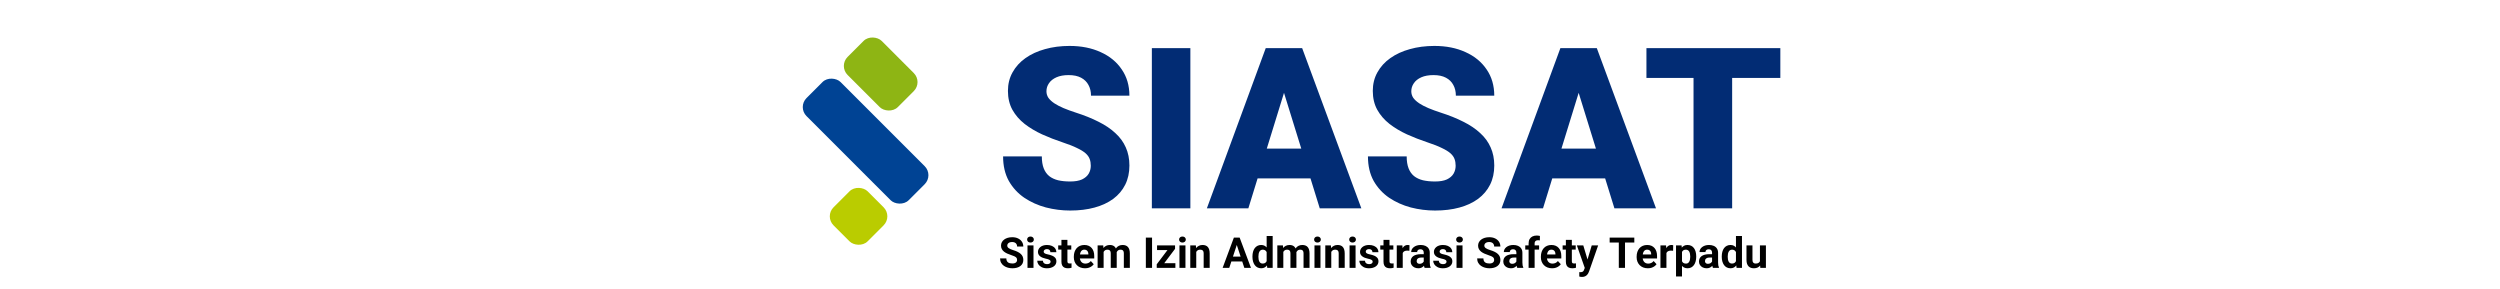
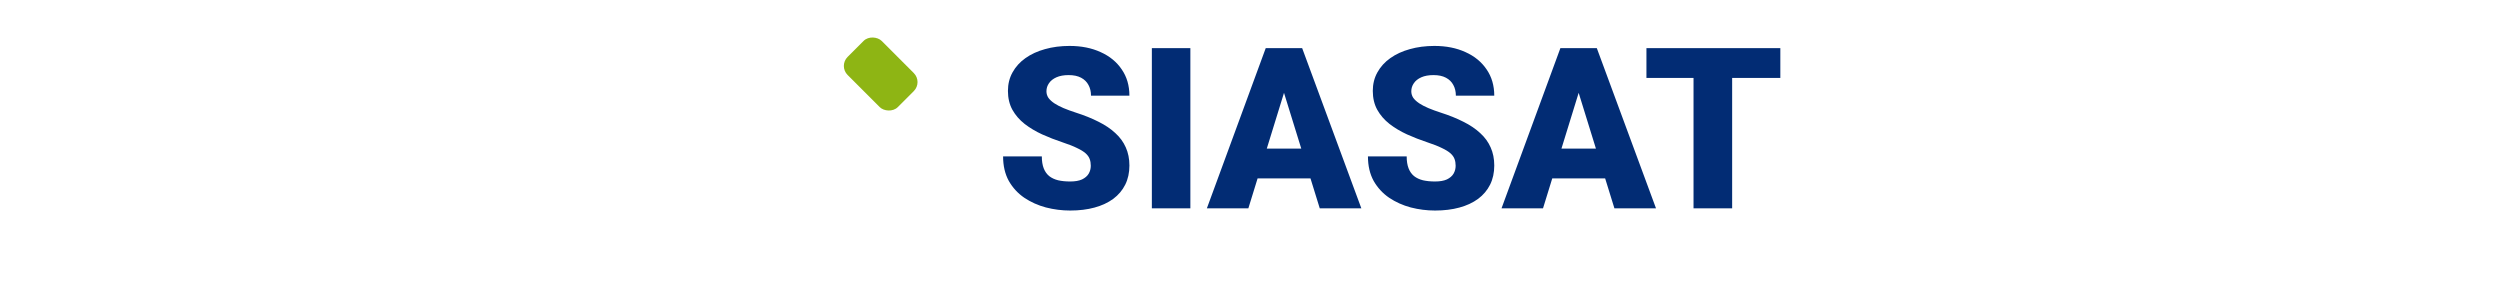
<svg xmlns="http://www.w3.org/2000/svg" width="588" height="68" viewBox="0 0 588 68" fill="none">
-   <path d="M256.553 38.985C256.553 38.398 256.467 37.872 256.294 37.406C256.122 36.923 255.803 36.475 255.337 36.06C254.871 35.647 254.198 35.232 253.318 34.818C252.456 34.387 251.317 33.938 249.902 33.473C248.246 32.921 246.65 32.3 245.115 31.609C243.579 30.902 242.208 30.082 241 29.151C239.792 28.202 238.835 27.098 238.127 25.838C237.42 24.562 237.066 23.078 237.066 21.387C237.066 19.765 237.429 18.308 238.153 17.014C238.878 15.703 239.887 14.59 241.181 13.675C242.492 12.744 244.028 12.036 245.788 11.553C247.547 11.053 249.471 10.803 251.559 10.803C254.319 10.803 256.752 11.286 258.856 12.252C260.979 13.201 262.635 14.555 263.825 16.315C265.033 18.058 265.637 20.119 265.637 22.5H256.605C256.605 21.551 256.407 20.714 256.01 19.99C255.63 19.265 255.052 18.696 254.276 18.282C253.5 17.868 252.525 17.661 251.352 17.661C250.213 17.661 249.255 17.833 248.479 18.178C247.703 18.523 247.116 18.989 246.719 19.576C246.322 20.145 246.124 20.775 246.124 21.465C246.124 22.034 246.279 22.552 246.59 23.018C246.918 23.466 247.375 23.889 247.961 24.286C248.565 24.683 249.29 25.062 250.135 25.424C250.998 25.787 251.964 26.14 253.034 26.485C255.035 27.124 256.812 27.84 258.365 28.633C259.935 29.41 261.255 30.298 262.324 31.299C263.411 32.282 264.231 33.404 264.783 34.663C265.352 35.922 265.637 37.346 265.637 38.933C265.637 40.624 265.309 42.125 264.653 43.436C263.998 44.747 263.057 45.86 261.833 46.774C260.608 47.672 259.141 48.353 257.433 48.819C255.725 49.285 253.819 49.518 251.714 49.518C249.782 49.518 247.875 49.276 245.995 48.793C244.131 48.293 242.441 47.533 240.922 46.516C239.404 45.48 238.188 44.161 237.273 42.556C236.376 40.934 235.928 39.011 235.928 36.785H245.037C245.037 37.889 245.184 38.821 245.477 39.58C245.77 40.339 246.202 40.952 246.771 41.417C247.34 41.866 248.039 42.194 248.867 42.401C249.695 42.591 250.644 42.685 251.714 42.685C252.87 42.685 253.801 42.522 254.509 42.194C255.216 41.849 255.734 41.4 256.062 40.848C256.389 40.279 256.553 39.658 256.553 38.985ZM279.974 11.32V49H270.916V11.32H279.974ZM302.799 19.239L293.612 49H283.855L297.701 11.32H303.886L302.799 19.239ZM310.407 49L301.194 19.239L300.004 11.32H306.267L320.189 49H310.407ZM310.045 34.948V41.961H290.713V34.948H310.045ZM342.368 38.985C342.368 38.398 342.281 37.872 342.109 37.406C341.936 36.923 341.617 36.475 341.151 36.06C340.686 35.647 340.013 35.232 339.133 34.818C338.27 34.387 337.132 33.938 335.717 33.473C334.061 32.921 332.465 32.3 330.929 31.609C329.394 30.902 328.022 30.082 326.814 29.151C325.607 28.202 324.649 27.098 323.942 25.838C323.235 24.562 322.881 23.078 322.881 21.387C322.881 19.765 323.243 18.308 323.968 17.014C324.692 15.703 325.702 14.59 326.996 13.675C328.307 12.744 329.842 12.036 331.602 11.553C333.362 11.053 335.285 10.803 337.373 10.803C340.133 10.803 342.566 11.286 344.671 12.252C346.793 13.201 348.449 14.555 349.64 16.315C350.847 18.058 351.451 20.119 351.451 22.5H342.419C342.419 21.551 342.221 20.714 341.824 19.99C341.445 19.265 340.867 18.696 340.09 18.282C339.314 17.868 338.339 17.661 337.166 17.661C336.027 17.661 335.07 17.833 334.293 18.178C333.517 18.523 332.931 18.989 332.534 19.576C332.137 20.145 331.938 20.775 331.938 21.465C331.938 22.034 332.094 22.552 332.404 23.018C332.732 23.466 333.189 23.889 333.776 24.286C334.38 24.683 335.104 25.062 335.95 25.424C336.812 25.787 337.778 26.14 338.848 26.485C340.849 27.124 342.626 27.84 344.179 28.633C345.749 29.41 347.069 30.298 348.139 31.299C349.226 32.282 350.045 33.404 350.597 34.663C351.167 35.922 351.451 37.346 351.451 38.933C351.451 40.624 351.123 42.125 350.468 43.436C349.812 44.747 348.872 45.86 347.647 46.774C346.422 47.672 344.956 48.353 343.248 48.819C341.54 49.285 339.633 49.518 337.528 49.518C335.596 49.518 333.69 49.276 331.809 48.793C329.946 48.293 328.255 47.533 326.737 46.516C325.219 45.48 324.002 44.161 323.088 42.556C322.191 40.934 321.742 39.011 321.742 36.785H330.852C330.852 37.889 330.998 38.821 331.292 39.58C331.585 40.339 332.016 40.952 332.585 41.417C333.155 41.866 333.854 42.194 334.682 42.401C335.51 42.591 336.459 42.685 337.528 42.685C338.684 42.685 339.616 42.522 340.323 42.194C341.031 41.849 341.548 41.4 341.876 40.848C342.204 40.279 342.368 39.658 342.368 38.985ZM372.103 19.239L362.916 49H353.159L367.004 11.32H373.189L372.103 19.239ZM379.711 49L370.498 19.239L369.308 11.32H375.57L389.493 49H379.711ZM379.349 34.948V41.961H360.017V34.948H379.349ZM407.401 11.32V49H398.318V11.32H407.401ZM418.736 11.32V18.334H387.242V11.32H418.736Z" fill="#022C74" />
-   <path d="M239.22 61.14C239.22 61.013 239.2 60.899 239.161 60.798C239.125 60.694 239.057 60.599 238.956 60.515C238.855 60.427 238.714 60.34 238.531 60.256C238.349 60.171 238.113 60.083 237.823 59.992C237.501 59.888 237.195 59.771 236.905 59.641C236.619 59.51 236.365 59.359 236.144 59.187C235.925 59.011 235.753 58.807 235.626 58.576C235.502 58.345 235.44 58.077 235.44 57.77C235.44 57.474 235.506 57.206 235.636 56.965C235.766 56.721 235.948 56.512 236.183 56.34C236.417 56.164 236.694 56.029 237.013 55.935C237.335 55.84 237.688 55.793 238.072 55.793C238.596 55.793 239.054 55.887 239.444 56.076C239.835 56.265 240.138 56.524 240.353 56.852C240.571 57.181 240.68 57.557 240.68 57.98H239.225C239.225 57.772 239.181 57.59 239.093 57.434C239.008 57.274 238.878 57.149 238.702 57.058C238.53 56.967 238.312 56.921 238.048 56.921C237.794 56.921 237.582 56.96 237.413 57.038C237.244 57.113 237.117 57.215 237.032 57.346C236.948 57.473 236.905 57.616 236.905 57.775C236.905 57.896 236.935 58.005 236.993 58.102C237.055 58.2 237.146 58.291 237.267 58.376C237.387 58.461 237.535 58.54 237.711 58.615C237.887 58.69 238.09 58.763 238.321 58.835C238.709 58.952 239.049 59.084 239.342 59.23C239.638 59.377 239.885 59.541 240.084 59.724C240.283 59.906 240.432 60.113 240.533 60.344C240.634 60.575 240.685 60.837 240.685 61.13C240.685 61.439 240.624 61.716 240.504 61.96C240.383 62.204 240.209 62.411 239.981 62.58C239.754 62.749 239.482 62.878 239.166 62.966C238.85 63.054 238.497 63.098 238.106 63.098C237.755 63.098 237.408 63.052 237.066 62.961C236.725 62.867 236.414 62.725 236.134 62.536C235.857 62.347 235.636 62.106 235.47 61.813C235.304 61.52 235.221 61.174 235.221 60.773H236.69C236.69 60.995 236.725 61.182 236.793 61.335C236.861 61.488 236.957 61.612 237.081 61.706C237.208 61.8 237.358 61.869 237.53 61.911C237.706 61.953 237.898 61.975 238.106 61.975C238.36 61.975 238.569 61.939 238.731 61.867C238.897 61.796 239.02 61.696 239.098 61.569C239.179 61.442 239.22 61.299 239.22 61.14ZM243.077 57.717V63H241.666V57.717H243.077ZM241.578 56.34C241.578 56.135 241.65 55.965 241.793 55.832C241.936 55.699 242.128 55.632 242.369 55.632C242.607 55.632 242.797 55.699 242.94 55.832C243.087 55.965 243.16 56.135 243.16 56.34C243.16 56.545 243.087 56.714 242.94 56.848C242.797 56.981 242.607 57.048 242.369 57.048C242.128 57.048 241.936 56.981 241.793 56.848C241.65 56.714 241.578 56.545 241.578 56.34ZM247.096 61.54C247.096 61.439 247.066 61.348 247.008 61.267C246.949 61.185 246.84 61.11 246.681 61.042C246.524 60.97 246.298 60.905 246.002 60.847C245.735 60.788 245.486 60.715 245.255 60.627C245.027 60.536 244.828 60.427 244.659 60.3C244.493 60.173 244.363 60.023 244.269 59.851C244.174 59.675 244.127 59.475 244.127 59.25C244.127 59.029 244.174 58.82 244.269 58.625C244.366 58.43 244.505 58.257 244.684 58.107C244.866 57.954 245.087 57.836 245.348 57.751C245.611 57.663 245.908 57.619 246.236 57.619C246.695 57.619 247.089 57.692 247.418 57.839C247.75 57.985 248.004 58.187 248.18 58.444C248.359 58.698 248.448 58.988 248.448 59.313H247.042C247.042 59.177 247.013 59.055 246.954 58.947C246.899 58.837 246.811 58.75 246.69 58.688C246.573 58.623 246.42 58.591 246.231 58.591C246.075 58.591 245.94 58.618 245.826 58.674C245.712 58.726 245.624 58.797 245.562 58.889C245.504 58.977 245.475 59.074 245.475 59.182C245.475 59.263 245.491 59.336 245.523 59.401C245.559 59.463 245.616 59.52 245.694 59.572C245.772 59.624 245.873 59.673 245.997 59.719C246.124 59.761 246.28 59.8 246.466 59.836C246.847 59.914 247.187 60.017 247.486 60.144C247.786 60.267 248.023 60.437 248.199 60.651C248.375 60.863 248.463 61.141 248.463 61.486C248.463 61.721 248.411 61.935 248.307 62.131C248.202 62.326 248.053 62.497 247.857 62.644C247.662 62.787 247.428 62.899 247.154 62.98C246.884 63.059 246.58 63.098 246.241 63.098C245.75 63.098 245.333 63.01 244.991 62.834C244.653 62.658 244.396 62.435 244.22 62.165C244.047 61.892 243.961 61.612 243.961 61.325H245.294C245.3 61.517 245.349 61.672 245.44 61.789C245.535 61.906 245.654 61.991 245.797 62.043C245.943 62.095 246.101 62.121 246.271 62.121C246.453 62.121 246.604 62.097 246.725 62.048C246.845 61.996 246.936 61.927 246.998 61.843C247.063 61.755 247.096 61.654 247.096 61.54ZM251.964 57.717V58.713H248.888V57.717H251.964ZM249.649 56.413H251.056V61.408C251.056 61.561 251.075 61.678 251.114 61.76C251.157 61.841 251.218 61.898 251.3 61.931C251.381 61.96 251.484 61.975 251.607 61.975C251.695 61.975 251.773 61.971 251.842 61.965C251.913 61.955 251.974 61.945 252.022 61.935L252.027 62.971C251.907 63.01 251.777 63.041 251.637 63.063C251.497 63.086 251.342 63.098 251.173 63.098C250.864 63.098 250.593 63.047 250.362 62.946C250.134 62.842 249.959 62.676 249.835 62.448C249.711 62.22 249.649 61.921 249.649 61.55V56.413ZM255.196 63.098C254.786 63.098 254.418 63.033 254.093 62.902C253.767 62.769 253.491 62.585 253.263 62.351C253.038 62.116 252.866 61.844 252.745 61.535C252.625 61.223 252.564 60.891 252.564 60.539V60.344C252.564 59.943 252.621 59.577 252.735 59.245C252.849 58.913 253.012 58.625 253.224 58.381C253.438 58.137 253.699 57.95 254.005 57.819C254.311 57.686 254.656 57.619 255.04 57.619C255.414 57.619 255.746 57.681 256.036 57.805C256.326 57.928 256.568 58.104 256.764 58.332C256.962 58.56 257.112 58.833 257.213 59.152C257.314 59.468 257.364 59.82 257.364 60.207V60.793H253.165V59.855H255.982V59.748C255.982 59.553 255.947 59.379 255.875 59.226C255.807 59.069 255.702 58.946 255.562 58.855C255.423 58.763 255.243 58.718 255.025 58.718C254.84 58.718 254.68 58.758 254.547 58.84C254.413 58.921 254.304 59.035 254.22 59.182C254.138 59.328 254.076 59.501 254.034 59.699C253.995 59.895 253.976 60.109 253.976 60.344V60.539C253.976 60.751 254.005 60.946 254.063 61.125C254.125 61.304 254.212 61.459 254.322 61.589C254.436 61.719 254.573 61.82 254.732 61.892C254.895 61.963 255.079 61.999 255.284 61.999C255.538 61.999 255.774 61.95 255.992 61.852C256.214 61.752 256.404 61.6 256.563 61.398L257.247 62.141C257.136 62.3 256.985 62.453 256.793 62.6C256.604 62.746 256.376 62.867 256.109 62.961C255.842 63.052 255.538 63.098 255.196 63.098ZM259.571 58.81V63H258.16V57.717H259.483L259.571 58.81ZM259.376 60.173H258.985C258.985 59.805 259.029 59.467 259.117 59.157C259.208 58.845 259.34 58.575 259.513 58.347C259.688 58.116 259.905 57.937 260.162 57.81C260.419 57.683 260.717 57.619 261.056 57.619C261.29 57.619 261.505 57.655 261.7 57.727C261.896 57.795 262.063 57.904 262.203 58.054C262.346 58.2 262.457 58.392 262.535 58.63C262.613 58.864 262.652 59.146 262.652 59.475V63H261.246V59.631C261.246 59.39 261.214 59.204 261.148 59.074C261.083 58.944 260.991 58.853 260.87 58.801C260.753 58.749 260.611 58.723 260.445 58.723C260.263 58.723 260.104 58.76 259.967 58.835C259.833 58.91 259.723 59.014 259.635 59.148C259.547 59.278 259.482 59.431 259.439 59.606C259.397 59.782 259.376 59.971 259.376 60.173ZM262.521 60.012L262.018 60.075C262.018 59.73 262.06 59.41 262.145 59.113C262.232 58.817 262.361 58.557 262.53 58.332C262.703 58.107 262.916 57.933 263.17 57.81C263.424 57.683 263.717 57.619 264.049 57.619C264.303 57.619 264.534 57.657 264.742 57.731C264.951 57.803 265.128 57.919 265.274 58.078C265.424 58.234 265.538 58.44 265.616 58.693C265.698 58.947 265.738 59.258 265.738 59.626V63H264.327V59.626C264.327 59.382 264.295 59.196 264.229 59.069C264.168 58.939 264.076 58.85 263.956 58.801C263.839 58.749 263.699 58.723 263.536 58.723C263.367 58.723 263.219 58.757 263.092 58.825C262.965 58.89 262.859 58.981 262.774 59.099C262.69 59.216 262.626 59.352 262.584 59.509C262.542 59.662 262.521 59.829 262.521 60.012ZM270.963 55.891V63H269.503V55.891H270.963ZM276.451 61.901V63H272.438V61.901H276.451ZM276.373 58.527L273.004 63H272.062V62.165L275.416 57.717H276.373V58.527ZM275.875 57.717V58.82H272.14V57.717H275.875ZM278.819 57.717V63H277.408V57.717H278.819ZM277.32 56.34C277.32 56.135 277.392 55.965 277.535 55.832C277.678 55.699 277.87 55.632 278.111 55.632C278.349 55.632 278.539 55.699 278.683 55.832C278.829 55.965 278.902 56.135 278.902 56.34C278.902 56.545 278.829 56.714 278.683 56.848C278.539 56.981 278.349 57.048 278.111 57.048C277.87 57.048 277.678 56.981 277.535 56.848C277.392 56.714 277.32 56.545 277.32 56.34ZM281.358 58.845V63H279.952V57.717H281.271L281.358 58.845ZM281.153 60.173H280.772C280.772 59.782 280.823 59.431 280.924 59.118C281.025 58.802 281.166 58.534 281.349 58.312C281.531 58.088 281.747 57.917 281.998 57.8C282.252 57.679 282.535 57.619 282.848 57.619C283.095 57.619 283.321 57.655 283.526 57.727C283.731 57.798 283.907 57.912 284.054 58.068C284.203 58.225 284.317 58.431 284.396 58.688C284.477 58.946 284.518 59.26 284.518 59.631V63H283.102V59.626C283.102 59.392 283.069 59.209 283.004 59.079C282.939 58.949 282.843 58.858 282.716 58.806C282.592 58.75 282.439 58.723 282.257 58.723C282.068 58.723 281.904 58.76 281.764 58.835C281.627 58.91 281.513 59.014 281.422 59.148C281.334 59.278 281.267 59.431 281.222 59.606C281.176 59.782 281.153 59.971 281.153 60.173ZM291.056 57.106L289.122 63H287.564L290.206 55.891H291.197L291.056 57.106ZM292.662 63L290.724 57.106L290.567 55.891H291.568L294.225 63H292.662ZM292.574 60.353V61.501H288.819V60.353H292.574ZM297.916 61.848V55.5H299.332V63H298.058L297.916 61.848ZM294.576 60.422V60.319C294.576 59.916 294.622 59.55 294.713 59.221C294.804 58.889 294.938 58.604 295.113 58.366C295.289 58.129 295.506 57.945 295.763 57.815C296.02 57.684 296.313 57.619 296.642 57.619C296.951 57.619 297.221 57.684 297.452 57.815C297.687 57.945 297.885 58.13 298.048 58.371C298.214 58.609 298.347 58.89 298.448 59.216C298.549 59.538 298.622 59.891 298.668 60.275V60.5C298.622 60.868 298.549 61.21 298.448 61.525C298.347 61.841 298.214 62.118 298.048 62.355C297.885 62.59 297.687 62.772 297.452 62.902C297.218 63.033 296.944 63.098 296.632 63.098C296.303 63.098 296.01 63.031 295.753 62.898C295.499 62.764 295.284 62.577 295.108 62.336C294.936 62.095 294.804 61.812 294.713 61.486C294.622 61.161 294.576 60.806 294.576 60.422ZM295.982 60.319V60.422C295.982 60.64 295.999 60.843 296.031 61.032C296.067 61.221 296.124 61.389 296.202 61.535C296.284 61.678 296.388 61.791 296.515 61.872C296.645 61.95 296.803 61.989 296.988 61.989C297.229 61.989 297.428 61.935 297.584 61.828C297.74 61.717 297.859 61.566 297.94 61.374C298.025 61.182 298.074 60.961 298.087 60.71V60.07C298.077 59.865 298.048 59.681 297.999 59.519C297.953 59.352 297.885 59.211 297.794 59.094C297.706 58.977 297.595 58.885 297.462 58.82C297.332 58.755 297.177 58.723 296.998 58.723C296.816 58.723 296.66 58.765 296.529 58.85C296.399 58.931 296.293 59.043 296.212 59.187C296.134 59.33 296.075 59.499 296.036 59.694C296 59.886 295.982 60.095 295.982 60.319ZM301.837 58.81V63H300.426V57.717H301.749L301.837 58.81ZM301.642 60.173H301.251C301.251 59.805 301.295 59.467 301.383 59.157C301.474 58.845 301.606 58.575 301.778 58.347C301.954 58.116 302.171 57.937 302.428 57.81C302.685 57.683 302.983 57.619 303.321 57.619C303.556 57.619 303.771 57.655 303.966 57.727C304.161 57.795 304.329 57.904 304.469 58.054C304.612 58.2 304.723 58.392 304.801 58.63C304.879 58.864 304.918 59.146 304.918 59.475V63H303.512V59.631C303.512 59.39 303.479 59.204 303.414 59.074C303.349 58.944 303.256 58.853 303.136 58.801C303.019 58.749 302.877 58.723 302.711 58.723C302.529 58.723 302.369 58.76 302.232 58.835C302.099 58.91 301.988 59.014 301.9 59.148C301.812 59.278 301.747 59.431 301.705 59.606C301.663 59.782 301.642 59.971 301.642 60.173ZM304.786 60.012L304.283 60.075C304.283 59.73 304.326 59.41 304.41 59.113C304.498 58.817 304.627 58.557 304.796 58.332C304.968 58.107 305.182 57.933 305.436 57.81C305.689 57.683 305.982 57.619 306.314 57.619C306.568 57.619 306.799 57.657 307.008 57.731C307.216 57.803 307.394 57.919 307.54 58.078C307.69 58.234 307.804 58.44 307.882 58.693C307.963 58.947 308.004 59.258 308.004 59.626V63H306.593V59.626C306.593 59.382 306.56 59.196 306.495 59.069C306.433 58.939 306.342 58.85 306.222 58.801C306.104 58.749 305.965 58.723 305.802 58.723C305.632 58.723 305.484 58.757 305.357 58.825C305.23 58.89 305.125 58.981 305.04 59.099C304.955 59.216 304.892 59.352 304.85 59.509C304.807 59.662 304.786 59.829 304.786 60.012ZM310.577 57.717V63H309.166V57.717H310.577ZM309.078 56.34C309.078 56.135 309.15 55.965 309.293 55.832C309.436 55.699 309.628 55.632 309.869 55.632C310.107 55.632 310.297 55.699 310.44 55.832C310.587 55.965 310.66 56.135 310.66 56.34C310.66 56.545 310.587 56.714 310.44 56.848C310.297 56.981 310.107 57.048 309.869 57.048C309.628 57.048 309.436 56.981 309.293 56.848C309.15 56.714 309.078 56.545 309.078 56.34ZM313.116 58.845V63H311.71V57.717H313.028L313.116 58.845ZM312.911 60.173H312.53C312.53 59.782 312.581 59.431 312.682 59.118C312.783 58.802 312.924 58.534 313.106 58.312C313.289 58.088 313.505 57.917 313.756 57.8C314.01 57.679 314.293 57.619 314.605 57.619C314.853 57.619 315.079 57.655 315.284 57.727C315.489 57.798 315.665 57.912 315.812 58.068C315.961 58.225 316.075 58.431 316.153 58.688C316.235 58.946 316.275 59.26 316.275 59.631V63H314.859V59.626C314.859 59.392 314.827 59.209 314.762 59.079C314.697 58.949 314.601 58.858 314.474 58.806C314.35 58.75 314.197 58.723 314.015 58.723C313.826 58.723 313.661 58.76 313.521 58.835C313.385 58.91 313.271 59.014 313.18 59.148C313.092 59.278 313.025 59.431 312.979 59.606C312.934 59.782 312.911 59.971 312.911 60.173ZM318.829 57.717V63H317.418V57.717H318.829ZM317.33 56.34C317.33 56.135 317.402 55.965 317.545 55.832C317.688 55.699 317.88 55.632 318.121 55.632C318.359 55.632 318.549 55.699 318.692 55.832C318.839 55.965 318.912 56.135 318.912 56.34C318.912 56.545 318.839 56.714 318.692 56.848C318.549 56.981 318.359 57.048 318.121 57.048C317.88 57.048 317.688 56.981 317.545 56.848C317.402 56.714 317.33 56.545 317.33 56.34ZM322.848 61.54C322.848 61.439 322.818 61.348 322.76 61.267C322.701 61.185 322.592 61.11 322.433 61.042C322.276 60.97 322.05 60.905 321.754 60.847C321.487 60.788 321.238 60.715 321.007 60.627C320.779 60.536 320.58 60.427 320.411 60.3C320.245 60.173 320.115 60.023 320.021 59.851C319.926 59.675 319.879 59.475 319.879 59.25C319.879 59.029 319.926 58.82 320.021 58.625C320.118 58.43 320.257 58.257 320.436 58.107C320.618 57.954 320.839 57.836 321.1 57.751C321.363 57.663 321.66 57.619 321.988 57.619C322.447 57.619 322.841 57.692 323.17 57.839C323.502 57.985 323.756 58.187 323.932 58.444C324.111 58.698 324.2 58.988 324.2 59.313H322.794C322.794 59.177 322.765 59.055 322.706 58.947C322.651 58.837 322.563 58.75 322.442 58.688C322.325 58.623 322.172 58.591 321.983 58.591C321.827 58.591 321.692 58.618 321.578 58.674C321.464 58.726 321.376 58.797 321.314 58.889C321.256 58.977 321.227 59.074 321.227 59.182C321.227 59.263 321.243 59.336 321.275 59.401C321.311 59.463 321.368 59.52 321.446 59.572C321.524 59.624 321.625 59.673 321.749 59.719C321.876 59.761 322.032 59.8 322.218 59.836C322.599 59.914 322.939 60.017 323.238 60.144C323.538 60.267 323.775 60.437 323.951 60.651C324.127 60.863 324.215 61.141 324.215 61.486C324.215 61.721 324.163 61.935 324.059 62.131C323.954 62.326 323.805 62.497 323.609 62.644C323.414 62.787 323.18 62.899 322.906 62.98C322.636 63.059 322.332 63.098 321.993 63.098C321.502 63.098 321.085 63.01 320.743 62.834C320.405 62.658 320.147 62.435 319.972 62.165C319.799 61.892 319.713 61.612 319.713 61.325H321.046C321.052 61.517 321.101 61.672 321.192 61.789C321.287 61.906 321.406 61.991 321.549 62.043C321.695 62.095 321.853 62.121 322.022 62.121C322.205 62.121 322.356 62.097 322.477 62.048C322.597 61.996 322.688 61.927 322.75 61.843C322.815 61.755 322.848 61.654 322.848 61.54ZM327.716 57.717V58.713H324.64V57.717H327.716ZM325.401 56.413H326.808V61.408C326.808 61.561 326.827 61.678 326.866 61.76C326.909 61.841 326.97 61.898 327.052 61.931C327.133 61.96 327.236 61.975 327.359 61.975C327.447 61.975 327.525 61.971 327.594 61.965C327.665 61.955 327.726 61.945 327.774 61.935L327.779 62.971C327.659 63.01 327.529 63.041 327.389 63.063C327.249 63.086 327.094 63.098 326.925 63.098C326.616 63.098 326.345 63.047 326.114 62.946C325.886 62.842 325.711 62.676 325.587 62.448C325.463 62.22 325.401 61.921 325.401 61.55V56.413ZM329.923 58.869V63H328.517V57.717H329.84L329.923 58.869ZM331.515 57.683L331.49 58.986C331.422 58.977 331.339 58.968 331.241 58.962C331.147 58.952 331.061 58.947 330.982 58.947C330.784 58.947 330.611 58.973 330.465 59.025C330.322 59.074 330.201 59.148 330.104 59.245C330.009 59.343 329.938 59.462 329.889 59.602C329.843 59.742 329.817 59.901 329.811 60.08L329.527 59.992C329.527 59.65 329.562 59.336 329.63 59.05C329.698 58.76 329.798 58.508 329.928 58.293C330.061 58.078 330.224 57.912 330.416 57.795C330.608 57.678 330.828 57.619 331.075 57.619C331.153 57.619 331.233 57.626 331.314 57.639C331.396 57.648 331.463 57.663 331.515 57.683ZM334.864 61.809V59.455C334.864 59.286 334.837 59.141 334.781 59.02C334.726 58.897 334.64 58.801 334.522 58.732C334.409 58.664 334.26 58.63 334.078 58.63C333.922 58.63 333.787 58.658 333.673 58.713C333.559 58.765 333.471 58.842 333.409 58.942C333.347 59.04 333.316 59.156 333.316 59.289H331.91C331.91 59.065 331.962 58.851 332.066 58.649C332.171 58.448 332.322 58.27 332.521 58.117C332.719 57.961 332.955 57.839 333.229 57.751C333.505 57.663 333.814 57.619 334.156 57.619C334.566 57.619 334.931 57.688 335.25 57.824C335.569 57.961 335.82 58.166 336.002 58.44C336.188 58.713 336.28 59.055 336.28 59.465V61.726C336.28 62.015 336.298 62.253 336.334 62.438C336.37 62.621 336.422 62.78 336.49 62.917V63H335.069C335.001 62.857 334.949 62.678 334.913 62.463C334.881 62.245 334.864 62.027 334.864 61.809ZM335.05 59.782L335.06 60.578H334.273C334.088 60.578 333.927 60.599 333.79 60.642C333.653 60.684 333.541 60.744 333.453 60.822C333.365 60.897 333.3 60.985 333.258 61.086C333.219 61.187 333.199 61.297 333.199 61.418C333.199 61.538 333.227 61.648 333.282 61.745C333.338 61.84 333.417 61.914 333.521 61.97C333.626 62.022 333.748 62.048 333.888 62.048C334.099 62.048 334.283 62.005 334.439 61.921C334.596 61.836 334.716 61.732 334.801 61.608C334.889 61.485 334.934 61.367 334.938 61.257L335.309 61.852C335.257 61.986 335.185 62.124 335.094 62.268C335.006 62.411 334.894 62.546 334.757 62.673C334.62 62.797 334.456 62.899 334.264 62.98C334.072 63.059 333.844 63.098 333.58 63.098C333.245 63.098 332.94 63.031 332.667 62.898C332.397 62.761 332.182 62.574 332.022 62.336C331.866 62.095 331.788 61.822 331.788 61.516C331.788 61.239 331.84 60.993 331.944 60.778C332.049 60.563 332.201 60.383 332.403 60.236C332.608 60.087 332.864 59.974 333.17 59.899C333.476 59.821 333.831 59.782 334.234 59.782H335.05ZM340.221 61.54C340.221 61.439 340.191 61.348 340.133 61.267C340.074 61.185 339.965 61.11 339.806 61.042C339.649 60.97 339.423 60.905 339.127 60.847C338.86 60.788 338.611 60.715 338.38 60.627C338.152 60.536 337.953 60.427 337.784 60.3C337.618 60.173 337.488 60.023 337.394 59.851C337.299 59.675 337.252 59.475 337.252 59.25C337.252 59.029 337.299 58.82 337.394 58.625C337.491 58.43 337.63 58.257 337.809 58.107C337.991 57.954 338.212 57.836 338.473 57.751C338.736 57.663 339.033 57.619 339.361 57.619C339.82 57.619 340.214 57.692 340.543 57.839C340.875 57.985 341.129 58.187 341.305 58.444C341.484 58.698 341.573 58.988 341.573 59.313H340.167C340.167 59.177 340.138 59.055 340.079 58.947C340.024 58.837 339.936 58.75 339.815 58.688C339.698 58.623 339.545 58.591 339.356 58.591C339.2 58.591 339.065 58.618 338.951 58.674C338.837 58.726 338.749 58.797 338.688 58.889C338.629 58.977 338.6 59.074 338.6 59.182C338.6 59.263 338.616 59.336 338.648 59.401C338.684 59.463 338.741 59.52 338.819 59.572C338.897 59.624 338.998 59.673 339.122 59.719C339.249 59.761 339.405 59.8 339.591 59.836C339.972 59.914 340.312 60.017 340.611 60.144C340.911 60.267 341.148 60.437 341.324 60.651C341.5 60.863 341.588 61.141 341.588 61.486C341.588 61.721 341.536 61.935 341.432 62.131C341.327 62.326 341.178 62.497 340.982 62.644C340.787 62.787 340.553 62.899 340.279 62.98C340.009 63.059 339.705 63.098 339.366 63.098C338.875 63.098 338.458 63.01 338.116 62.834C337.778 62.658 337.521 62.435 337.345 62.165C337.172 61.892 337.086 61.612 337.086 61.325H338.419C338.425 61.517 338.474 61.672 338.565 61.789C338.66 61.906 338.779 61.991 338.922 62.043C339.068 62.095 339.226 62.121 339.396 62.121C339.578 62.121 339.729 62.097 339.85 62.048C339.97 61.996 340.061 61.927 340.123 61.843C340.188 61.755 340.221 61.654 340.221 61.54ZM343.985 57.717V63H342.574V57.717H343.985ZM342.486 56.34C342.486 56.135 342.558 55.965 342.701 55.832C342.844 55.699 343.036 55.632 343.277 55.632C343.515 55.632 343.705 55.699 343.849 55.832C343.995 55.965 344.068 56.135 344.068 56.34C344.068 56.545 343.995 56.714 343.849 56.848C343.705 56.981 343.515 57.048 343.277 57.048C343.036 57.048 342.844 56.981 342.701 56.848C342.558 56.714 342.486 56.545 342.486 56.34ZM351.427 61.14C351.427 61.013 351.407 60.899 351.368 60.798C351.332 60.694 351.264 60.599 351.163 60.515C351.062 60.427 350.921 60.34 350.738 60.256C350.556 60.171 350.32 60.083 350.03 59.992C349.708 59.888 349.402 59.771 349.112 59.641C348.826 59.51 348.572 59.359 348.351 59.187C348.132 59.011 347.96 58.807 347.833 58.576C347.709 58.345 347.647 58.077 347.647 57.77C347.647 57.474 347.713 57.206 347.843 56.965C347.973 56.721 348.155 56.512 348.39 56.34C348.624 56.164 348.901 56.029 349.22 55.935C349.542 55.84 349.895 55.793 350.279 55.793C350.803 55.793 351.261 55.887 351.651 56.076C352.042 56.265 352.345 56.524 352.56 56.852C352.778 57.181 352.887 57.557 352.887 57.98H351.432C351.432 57.772 351.388 57.59 351.3 57.434C351.215 57.274 351.085 57.149 350.909 57.058C350.737 56.967 350.519 56.921 350.255 56.921C350.001 56.921 349.789 56.96 349.62 57.038C349.451 57.113 349.324 57.215 349.239 57.346C349.155 57.473 349.112 57.616 349.112 57.775C349.112 57.896 349.142 58.005 349.2 58.102C349.262 58.2 349.353 58.291 349.474 58.376C349.594 58.461 349.742 58.54 349.918 58.615C350.094 58.69 350.297 58.763 350.528 58.835C350.916 58.952 351.256 59.084 351.549 59.23C351.845 59.377 352.092 59.541 352.291 59.724C352.49 59.906 352.639 60.113 352.74 60.344C352.841 60.575 352.892 60.837 352.892 61.13C352.892 61.439 352.831 61.716 352.711 61.96C352.59 62.204 352.416 62.411 352.188 62.58C351.961 62.749 351.689 62.878 351.373 62.966C351.057 63.054 350.704 63.098 350.313 63.098C349.962 63.098 349.615 63.052 349.273 62.961C348.932 62.867 348.621 62.725 348.341 62.536C348.064 62.347 347.843 62.106 347.677 61.813C347.511 61.52 347.428 61.174 347.428 60.773H348.897C348.897 60.995 348.932 61.182 349 61.335C349.068 61.488 349.164 61.612 349.288 61.706C349.415 61.8 349.565 61.869 349.737 61.911C349.913 61.953 350.105 61.975 350.313 61.975C350.567 61.975 350.776 61.939 350.938 61.867C351.104 61.796 351.227 61.696 351.305 61.569C351.386 61.442 351.427 61.299 351.427 61.14ZM356.651 61.809V59.455C356.651 59.286 356.624 59.141 356.568 59.02C356.513 58.897 356.427 58.801 356.31 58.732C356.196 58.664 356.048 58.63 355.865 58.63C355.709 58.63 355.574 58.658 355.46 58.713C355.346 58.765 355.258 58.842 355.196 58.942C355.134 59.04 355.104 59.156 355.104 59.289H353.697C353.697 59.065 353.749 58.851 353.854 58.649C353.958 58.448 354.109 58.27 354.308 58.117C354.506 57.961 354.742 57.839 355.016 57.751C355.292 57.663 355.602 57.619 355.943 57.619C356.354 57.619 356.718 57.688 357.037 57.824C357.356 57.961 357.607 58.166 357.789 58.44C357.975 58.713 358.067 59.055 358.067 59.465V61.726C358.067 62.015 358.085 62.253 358.121 62.438C358.157 62.621 358.209 62.78 358.277 62.917V63H356.856C356.788 62.857 356.736 62.678 356.7 62.463C356.668 62.245 356.651 62.027 356.651 61.809ZM356.837 59.782L356.847 60.578H356.061C355.875 60.578 355.714 60.599 355.577 60.642C355.44 60.684 355.328 60.744 355.24 60.822C355.152 60.897 355.087 60.985 355.045 61.086C355.006 61.187 354.986 61.297 354.986 61.418C354.986 61.538 355.014 61.648 355.069 61.745C355.125 61.84 355.204 61.914 355.309 61.97C355.413 62.022 355.535 62.048 355.675 62.048C355.886 62.048 356.07 62.005 356.227 61.921C356.383 61.836 356.503 61.732 356.588 61.608C356.676 61.485 356.721 61.367 356.725 61.257L357.096 61.852C357.044 61.986 356.972 62.124 356.881 62.268C356.793 62.411 356.681 62.546 356.544 62.673C356.407 62.797 356.243 62.899 356.051 62.98C355.859 63.059 355.631 63.098 355.367 63.098C355.032 63.098 354.728 63.031 354.454 62.898C354.184 62.761 353.969 62.574 353.81 62.336C353.653 62.095 353.575 61.822 353.575 61.516C353.575 61.239 353.627 60.993 353.731 60.778C353.836 60.563 353.989 60.383 354.19 60.236C354.396 60.087 354.651 59.974 354.957 59.899C355.263 59.821 355.618 59.782 356.021 59.782H356.837ZM360.943 63H359.527V57.248C359.527 56.848 359.605 56.511 359.762 56.237C359.921 55.961 360.144 55.752 360.431 55.612C360.72 55.469 361.064 55.398 361.461 55.398C361.591 55.398 361.716 55.407 361.837 55.427C361.957 55.443 362.075 55.464 362.188 55.49L362.174 56.55C362.112 56.533 362.047 56.522 361.979 56.516C361.91 56.509 361.83 56.506 361.739 56.506C361.57 56.506 361.425 56.535 361.305 56.594C361.188 56.649 361.098 56.732 361.036 56.843C360.974 56.953 360.943 57.089 360.943 57.248V63ZM361.998 57.717V58.713H358.741V57.717H361.998ZM365.05 63.098C364.64 63.098 364.272 63.033 363.946 62.902C363.621 62.769 363.344 62.585 363.116 62.351C362.892 62.116 362.719 61.844 362.599 61.535C362.478 61.223 362.418 60.891 362.418 60.539V60.344C362.418 59.943 362.475 59.577 362.589 59.245C362.703 58.913 362.866 58.625 363.077 58.381C363.292 58.137 363.552 57.95 363.858 57.819C364.164 57.686 364.509 57.619 364.894 57.619C365.268 57.619 365.6 57.681 365.89 57.805C366.179 57.928 366.422 58.104 366.617 58.332C366.816 58.56 366.965 58.833 367.066 59.152C367.167 59.468 367.218 59.82 367.218 60.207V60.793H363.019V59.855H365.836V59.748C365.836 59.553 365.8 59.379 365.729 59.226C365.66 59.069 365.556 58.946 365.416 58.855C365.276 58.763 365.097 58.718 364.879 58.718C364.693 58.718 364.534 58.758 364.4 58.84C364.267 58.921 364.158 59.035 364.073 59.182C363.992 59.328 363.93 59.501 363.888 59.699C363.849 59.895 363.829 60.109 363.829 60.344V60.539C363.829 60.751 363.858 60.946 363.917 61.125C363.979 61.304 364.065 61.459 364.176 61.589C364.29 61.719 364.426 61.82 364.586 61.892C364.749 61.963 364.933 61.999 365.138 61.999C365.392 61.999 365.628 61.95 365.846 61.852C366.067 61.752 366.257 61.6 366.417 61.398L367.101 62.141C366.99 62.3 366.839 62.453 366.646 62.6C366.458 62.746 366.23 62.867 365.963 62.961C365.696 63.052 365.392 63.098 365.05 63.098ZM370.606 57.717V58.713H367.53V57.717H370.606ZM368.292 56.413H369.698V61.408C369.698 61.561 369.718 61.678 369.757 61.76C369.799 61.841 369.861 61.898 369.942 61.931C370.024 61.96 370.126 61.975 370.25 61.975C370.338 61.975 370.416 61.971 370.484 61.965C370.556 61.955 370.616 61.945 370.665 61.935L370.67 62.971C370.549 63.01 370.419 63.041 370.279 63.063C370.139 63.086 369.985 63.098 369.815 63.098C369.506 63.098 369.236 63.047 369.005 62.946C368.777 62.842 368.601 62.676 368.478 62.448C368.354 62.22 368.292 61.921 368.292 61.55V56.413ZM372.975 62.404L374.376 57.717H375.885L373.761 63.796C373.715 63.929 373.653 64.073 373.575 64.226C373.5 64.379 373.398 64.523 373.268 64.66C373.141 64.8 372.979 64.914 372.784 65.002C372.592 65.09 372.356 65.134 372.076 65.134C371.943 65.134 371.834 65.126 371.749 65.109C371.664 65.093 371.563 65.07 371.446 65.041V64.011C371.482 64.011 371.52 64.011 371.559 64.011C371.598 64.014 371.635 64.016 371.671 64.016C371.856 64.016 372.008 63.995 372.125 63.952C372.242 63.91 372.337 63.845 372.408 63.757C372.48 63.672 372.537 63.562 372.579 63.425L372.975 62.404ZM372.389 57.717L373.536 61.545L373.736 63.034L372.779 63.137L370.88 57.717H372.389ZM382.203 55.891V63H380.743V55.891H382.203ZM384.391 55.891V57.038H378.59V55.891H384.391ZM387.569 63.098C387.159 63.098 386.791 63.033 386.466 62.902C386.14 62.769 385.864 62.585 385.636 62.351C385.411 62.116 385.239 61.844 385.118 61.535C384.998 61.223 384.938 60.891 384.938 60.539V60.344C384.938 59.943 384.994 59.577 385.108 59.245C385.222 58.913 385.385 58.625 385.597 58.381C385.812 58.137 386.072 57.95 386.378 57.819C386.684 57.686 387.029 57.619 387.413 57.619C387.787 57.619 388.119 57.681 388.409 57.805C388.699 57.928 388.941 58.104 389.137 58.332C389.335 58.56 389.485 58.833 389.586 59.152C389.687 59.468 389.737 59.82 389.737 60.207V60.793H385.538V59.855H388.355V59.748C388.355 59.553 388.32 59.379 388.248 59.226C388.18 59.069 388.076 58.946 387.936 58.855C387.796 58.763 387.617 58.718 387.398 58.718C387.213 58.718 387.053 58.758 386.92 58.84C386.786 58.921 386.677 59.035 386.593 59.182C386.511 59.328 386.45 59.501 386.407 59.699C386.368 59.895 386.349 60.109 386.349 60.344V60.539C386.349 60.751 386.378 60.946 386.437 61.125C386.498 61.304 386.585 61.459 386.695 61.589C386.809 61.719 386.946 61.82 387.105 61.892C387.268 61.963 387.452 61.999 387.657 61.999C387.911 61.999 388.147 61.95 388.365 61.852C388.587 61.752 388.777 61.6 388.937 61.398L389.62 62.141C389.509 62.3 389.358 62.453 389.166 62.6C388.977 62.746 388.749 62.867 388.482 62.961C388.215 63.052 387.911 63.098 387.569 63.098ZM391.944 58.869V63H390.538V57.717H391.861L391.944 58.869ZM393.536 57.683L393.512 58.986C393.443 58.977 393.36 58.968 393.263 58.962C393.168 58.952 393.082 58.947 393.004 58.947C392.805 58.947 392.633 58.973 392.486 59.025C392.343 59.074 392.223 59.148 392.125 59.245C392.031 59.343 391.959 59.462 391.91 59.602C391.865 59.742 391.839 59.901 391.832 60.08L391.549 59.992C391.549 59.65 391.583 59.336 391.651 59.05C391.72 58.76 391.819 58.508 391.949 58.293C392.083 58.078 392.245 57.912 392.438 57.795C392.63 57.678 392.849 57.619 393.097 57.619C393.175 57.619 393.255 57.626 393.336 57.639C393.417 57.648 393.484 57.663 393.536 57.683ZM395.606 58.732V65.031H394.2V57.717H395.504L395.606 58.732ZM398.951 60.3V60.402C398.951 60.786 398.906 61.143 398.814 61.472C398.727 61.8 398.596 62.087 398.424 62.331C398.251 62.572 398.036 62.761 397.779 62.898C397.525 63.031 397.232 63.098 396.9 63.098C396.578 63.098 396.298 63.033 396.061 62.902C395.823 62.772 395.623 62.59 395.46 62.355C395.3 62.118 395.172 61.843 395.074 61.53C394.977 61.218 394.902 60.883 394.85 60.524V60.256C394.902 59.872 394.977 59.52 395.074 59.201C395.172 58.879 395.3 58.601 395.46 58.366C395.623 58.129 395.821 57.945 396.056 57.815C396.293 57.684 396.572 57.619 396.891 57.619C397.226 57.619 397.521 57.683 397.774 57.81C398.032 57.937 398.246 58.119 398.419 58.356C398.595 58.594 398.727 58.877 398.814 59.206C398.906 59.535 398.951 59.899 398.951 60.3ZM397.54 60.402V60.3C397.54 60.075 397.521 59.868 397.481 59.68C397.446 59.488 397.387 59.32 397.306 59.177C397.228 59.033 397.123 58.923 396.993 58.845C396.866 58.763 396.712 58.723 396.529 58.723C396.337 58.723 396.173 58.754 396.036 58.815C395.903 58.877 395.794 58.967 395.709 59.084C395.624 59.201 395.561 59.341 395.519 59.504C395.476 59.667 395.45 59.851 395.44 60.056V60.734C395.457 60.975 395.502 61.192 395.577 61.384C395.652 61.573 395.768 61.722 395.924 61.833C396.08 61.944 396.285 61.999 396.539 61.999C396.725 61.999 396.881 61.958 397.008 61.877C397.135 61.792 397.237 61.677 397.315 61.53C397.397 61.384 397.454 61.215 397.486 61.023C397.522 60.83 397.54 60.624 397.54 60.402ZM402.677 61.809V59.455C402.677 59.286 402.649 59.141 402.594 59.02C402.538 58.897 402.452 58.801 402.335 58.732C402.221 58.664 402.073 58.63 401.891 58.63C401.734 58.63 401.599 58.658 401.485 58.713C401.371 58.765 401.284 58.842 401.222 58.942C401.16 59.04 401.129 59.156 401.129 59.289H399.723C399.723 59.065 399.775 58.851 399.879 58.649C399.983 58.448 400.134 58.27 400.333 58.117C400.532 57.961 400.768 57.839 401.041 57.751C401.318 57.663 401.627 57.619 401.969 57.619C402.379 57.619 402.743 57.688 403.062 57.824C403.382 57.961 403.632 58.166 403.814 58.44C404 58.713 404.093 59.055 404.093 59.465V61.726C404.093 62.015 404.111 62.253 404.146 62.438C404.182 62.621 404.234 62.78 404.303 62.917V63H402.882C402.813 62.857 402.761 62.678 402.726 62.463C402.693 62.245 402.677 62.027 402.677 61.809ZM402.862 59.782L402.872 60.578H402.086C401.9 60.578 401.739 60.599 401.603 60.642C401.466 60.684 401.354 60.744 401.266 60.822C401.178 60.897 401.113 60.985 401.07 61.086C401.031 61.187 401.012 61.297 401.012 61.418C401.012 61.538 401.039 61.648 401.095 61.745C401.15 61.84 401.23 61.914 401.334 61.97C401.438 62.022 401.56 62.048 401.7 62.048C401.912 62.048 402.096 62.005 402.252 61.921C402.408 61.836 402.529 61.732 402.613 61.608C402.701 61.485 402.747 61.367 402.75 61.257L403.121 61.852C403.069 61.986 402.997 62.124 402.906 62.268C402.818 62.411 402.706 62.546 402.569 62.673C402.433 62.797 402.268 62.899 402.076 62.98C401.884 63.059 401.656 63.098 401.393 63.098C401.057 63.098 400.753 63.031 400.479 62.898C400.209 62.761 399.994 62.574 399.835 62.336C399.679 62.095 399.601 61.822 399.601 61.516C399.601 61.239 399.653 60.993 399.757 60.778C399.861 60.563 400.014 60.383 400.216 60.236C400.421 60.087 400.676 59.974 400.982 59.899C401.288 59.821 401.643 59.782 402.047 59.782H402.862ZM408.297 61.848V55.5H409.713V63H408.438L408.297 61.848ZM404.957 60.422V60.319C404.957 59.916 405.003 59.55 405.094 59.221C405.185 58.889 405.318 58.604 405.494 58.366C405.67 58.129 405.886 57.945 406.144 57.815C406.401 57.684 406.694 57.619 407.022 57.619C407.332 57.619 407.602 57.684 407.833 57.815C408.067 57.945 408.266 58.13 408.429 58.371C408.595 58.609 408.728 58.89 408.829 59.216C408.93 59.538 409.003 59.891 409.049 60.275V60.5C409.003 60.868 408.93 61.21 408.829 61.525C408.728 61.841 408.595 62.118 408.429 62.355C408.266 62.59 408.067 62.772 407.833 62.902C407.599 63.033 407.325 63.098 407.013 63.098C406.684 63.098 406.391 63.031 406.134 62.898C405.88 62.764 405.665 62.577 405.489 62.336C405.317 62.095 405.185 61.812 405.094 61.486C405.003 61.161 404.957 60.806 404.957 60.422ZM406.363 60.319V60.422C406.363 60.64 406.38 60.843 406.412 61.032C406.448 61.221 406.505 61.389 406.583 61.535C406.664 61.678 406.769 61.791 406.896 61.872C407.026 61.95 407.184 61.989 407.369 61.989C407.61 61.989 407.809 61.935 407.965 61.828C408.121 61.717 408.24 61.566 408.321 61.374C408.406 61.182 408.455 60.961 408.468 60.71V60.07C408.458 59.865 408.429 59.681 408.38 59.519C408.334 59.352 408.266 59.211 408.175 59.094C408.087 58.977 407.976 58.885 407.843 58.82C407.713 58.755 407.558 58.723 407.379 58.723C407.197 58.723 407.04 58.765 406.91 58.85C406.78 58.931 406.674 59.043 406.593 59.187C406.515 59.33 406.456 59.499 406.417 59.694C406.381 59.886 406.363 60.095 406.363 60.319ZM413.937 61.735V57.717H415.343V63H414.02L413.937 61.735ZM414.093 60.651L414.508 60.642C414.508 60.993 414.467 61.32 414.386 61.623C414.304 61.922 414.182 62.183 414.02 62.404C413.857 62.622 413.652 62.793 413.404 62.917C413.157 63.037 412.866 63.098 412.53 63.098C412.273 63.098 412.035 63.062 411.817 62.99C411.603 62.915 411.417 62.8 411.261 62.644C411.108 62.484 410.987 62.281 410.899 62.033C410.815 61.783 410.772 61.481 410.772 61.13V57.717H412.179V61.14C412.179 61.296 412.197 61.428 412.232 61.535C412.271 61.643 412.325 61.73 412.394 61.799C412.462 61.867 412.542 61.916 412.633 61.945C412.727 61.975 412.831 61.989 412.945 61.989C413.235 61.989 413.463 61.931 413.629 61.813C413.798 61.696 413.917 61.537 413.985 61.335C414.057 61.13 414.093 60.902 414.093 60.651Z" fill="black" />
-   <rect x="187.57" y="25.185" width="11.327" height="33.98" rx="3" transform="rotate(-45 187.57 25.185)" fill="#004394" />
+   <path d="M256.553 38.985C256.553 38.398 256.467 37.872 256.294 37.406C256.122 36.923 255.803 36.475 255.337 36.06C254.871 35.647 254.198 35.232 253.318 34.818C252.456 34.387 251.317 33.938 249.902 33.473C248.246 32.921 246.65 32.3 245.115 31.609C243.579 30.902 242.208 30.082 241 29.151C239.792 28.202 238.835 27.098 238.127 25.838C237.42 24.562 237.066 23.078 237.066 21.387C237.066 19.765 237.429 18.308 238.153 17.014C238.878 15.703 239.887 14.59 241.181 13.675C242.492 12.744 244.028 12.036 245.788 11.553C247.547 11.053 249.471 10.803 251.559 10.803C254.319 10.803 256.752 11.286 258.856 12.252C260.979 13.201 262.635 14.555 263.825 16.315C265.033 18.058 265.637 20.119 265.637 22.5H256.605C256.605 21.551 256.407 20.714 256.01 19.99C255.63 19.265 255.052 18.696 254.276 18.282C253.5 17.868 252.525 17.661 251.352 17.661C250.213 17.661 249.255 17.833 248.479 18.178C247.703 18.523 247.116 18.989 246.719 19.576C246.322 20.145 246.124 20.775 246.124 21.465C246.124 22.034 246.279 22.552 246.59 23.018C246.918 23.466 247.375 23.889 247.961 24.286C248.565 24.683 249.29 25.062 250.135 25.424C250.998 25.787 251.964 26.14 253.034 26.485C255.035 27.124 256.812 27.84 258.365 28.633C259.935 29.41 261.255 30.298 262.324 31.299C263.411 32.282 264.231 33.404 264.783 34.663C265.352 35.922 265.637 37.346 265.637 38.933C265.637 40.624 265.309 42.125 264.653 43.436C263.998 44.747 263.057 45.86 261.833 46.774C260.608 47.672 259.141 48.353 257.433 48.819C255.725 49.285 253.819 49.518 251.714 49.518C249.782 49.518 247.875 49.276 245.995 48.793C244.131 48.293 242.441 47.533 240.922 46.516C239.404 45.48 238.188 44.161 237.273 42.556C236.376 40.934 235.928 39.011 235.928 36.785H245.037C245.037 37.889 245.184 38.821 245.477 39.58C245.77 40.339 246.202 40.952 246.771 41.417C247.34 41.866 248.039 42.194 248.867 42.401C249.695 42.591 250.644 42.685 251.714 42.685C252.87 42.685 253.801 42.522 254.509 42.194C255.216 41.849 255.734 41.4 256.062 40.848C256.389 40.279 256.553 39.658 256.553 38.985ZM279.974 11.32V49H270.916V11.32H279.974ZM302.799 19.239L293.612 49H283.855L297.701 11.32H303.886L302.799 19.239ZM310.407 49L301.194 19.239L300.004 11.32H306.267L320.189 49H310.407ZM310.045 34.948V41.961H290.713V34.948H310.045ZM342.368 38.985C342.368 38.398 342.281 37.872 342.109 37.406C341.936 36.923 341.617 36.475 341.151 36.06C340.686 35.647 340.013 35.232 339.133 34.818C338.27 34.387 337.132 33.938 335.717 33.473C334.061 32.921 332.465 32.3 330.929 31.609C329.394 30.902 328.022 30.082 326.814 29.151C325.607 28.202 324.649 27.098 323.942 25.838C323.235 24.562 322.881 23.078 322.881 21.387C322.881 19.765 323.243 18.308 323.968 17.014C324.692 15.703 325.702 14.59 326.996 13.675C328.307 12.744 329.842 12.036 331.602 11.553C333.362 11.053 335.285 10.803 337.373 10.803C340.133 10.803 342.566 11.286 344.671 12.252C346.793 13.201 348.449 14.555 349.64 16.315C350.847 18.058 351.451 20.119 351.451 22.5H342.419C342.419 21.551 342.221 20.714 341.824 19.99C341.445 19.265 340.867 18.696 340.09 18.282C339.314 17.868 338.339 17.661 337.166 17.661C336.027 17.661 335.07 17.833 334.293 18.178C333.517 18.523 332.931 18.989 332.534 19.576C332.137 20.145 331.938 20.775 331.938 21.465C331.938 22.034 332.094 22.552 332.404 23.018C332.732 23.466 333.189 23.889 333.776 24.286C334.38 24.683 335.104 25.062 335.95 25.424C336.812 25.787 337.778 26.14 338.848 26.485C340.849 27.124 342.626 27.84 344.179 28.633C345.749 29.41 347.069 30.298 348.139 31.299C349.226 32.282 350.045 33.404 350.597 34.663C351.167 35.922 351.451 37.346 351.451 38.933C351.451 40.624 351.123 42.125 350.468 43.436C349.812 44.747 348.872 45.86 347.647 46.774C346.422 47.672 344.956 48.353 343.248 48.819C341.54 49.285 339.633 49.518 337.528 49.518C335.596 49.518 333.69 49.276 331.809 48.793C329.946 48.293 328.255 47.533 326.737 46.516C325.219 45.48 324.002 44.161 323.088 42.556C322.191 40.934 321.742 39.011 321.742 36.785H330.852C330.852 37.889 330.998 38.821 331.292 39.58C331.585 40.339 332.016 40.952 332.585 41.417C333.155 41.866 333.854 42.194 334.682 42.401C335.51 42.591 336.459 42.685 337.528 42.685C338.684 42.685 339.616 42.522 340.323 42.194C341.031 41.849 341.548 41.4 341.876 40.848C342.204 40.279 342.368 39.658 342.368 38.985ZM372.103 19.239L362.916 49H353.159L367.004 11.32H373.189L372.103 19.239ZM379.711 49L370.498 19.239L369.308 11.32H375.57L389.493 49H379.711ZM379.349 34.948V41.961H360.017V34.948H379.349ZM407.401 11.32V49H398.318V11.32H407.401ZM418.736 11.32V18.334H387.242V11.32Z" fill="#022C74" />
  <rect x="197.232" y="15.51" width="11.327" height="16.695" rx="3" transform="rotate(-45 197.232 15.51)" fill="#8EB514" />
-   <rect x="193.927" y="50.879" width="11.327" height="11.327" rx="3" transform="rotate(-45 193.927 50.879)" fill="#BACC00" />
</svg>